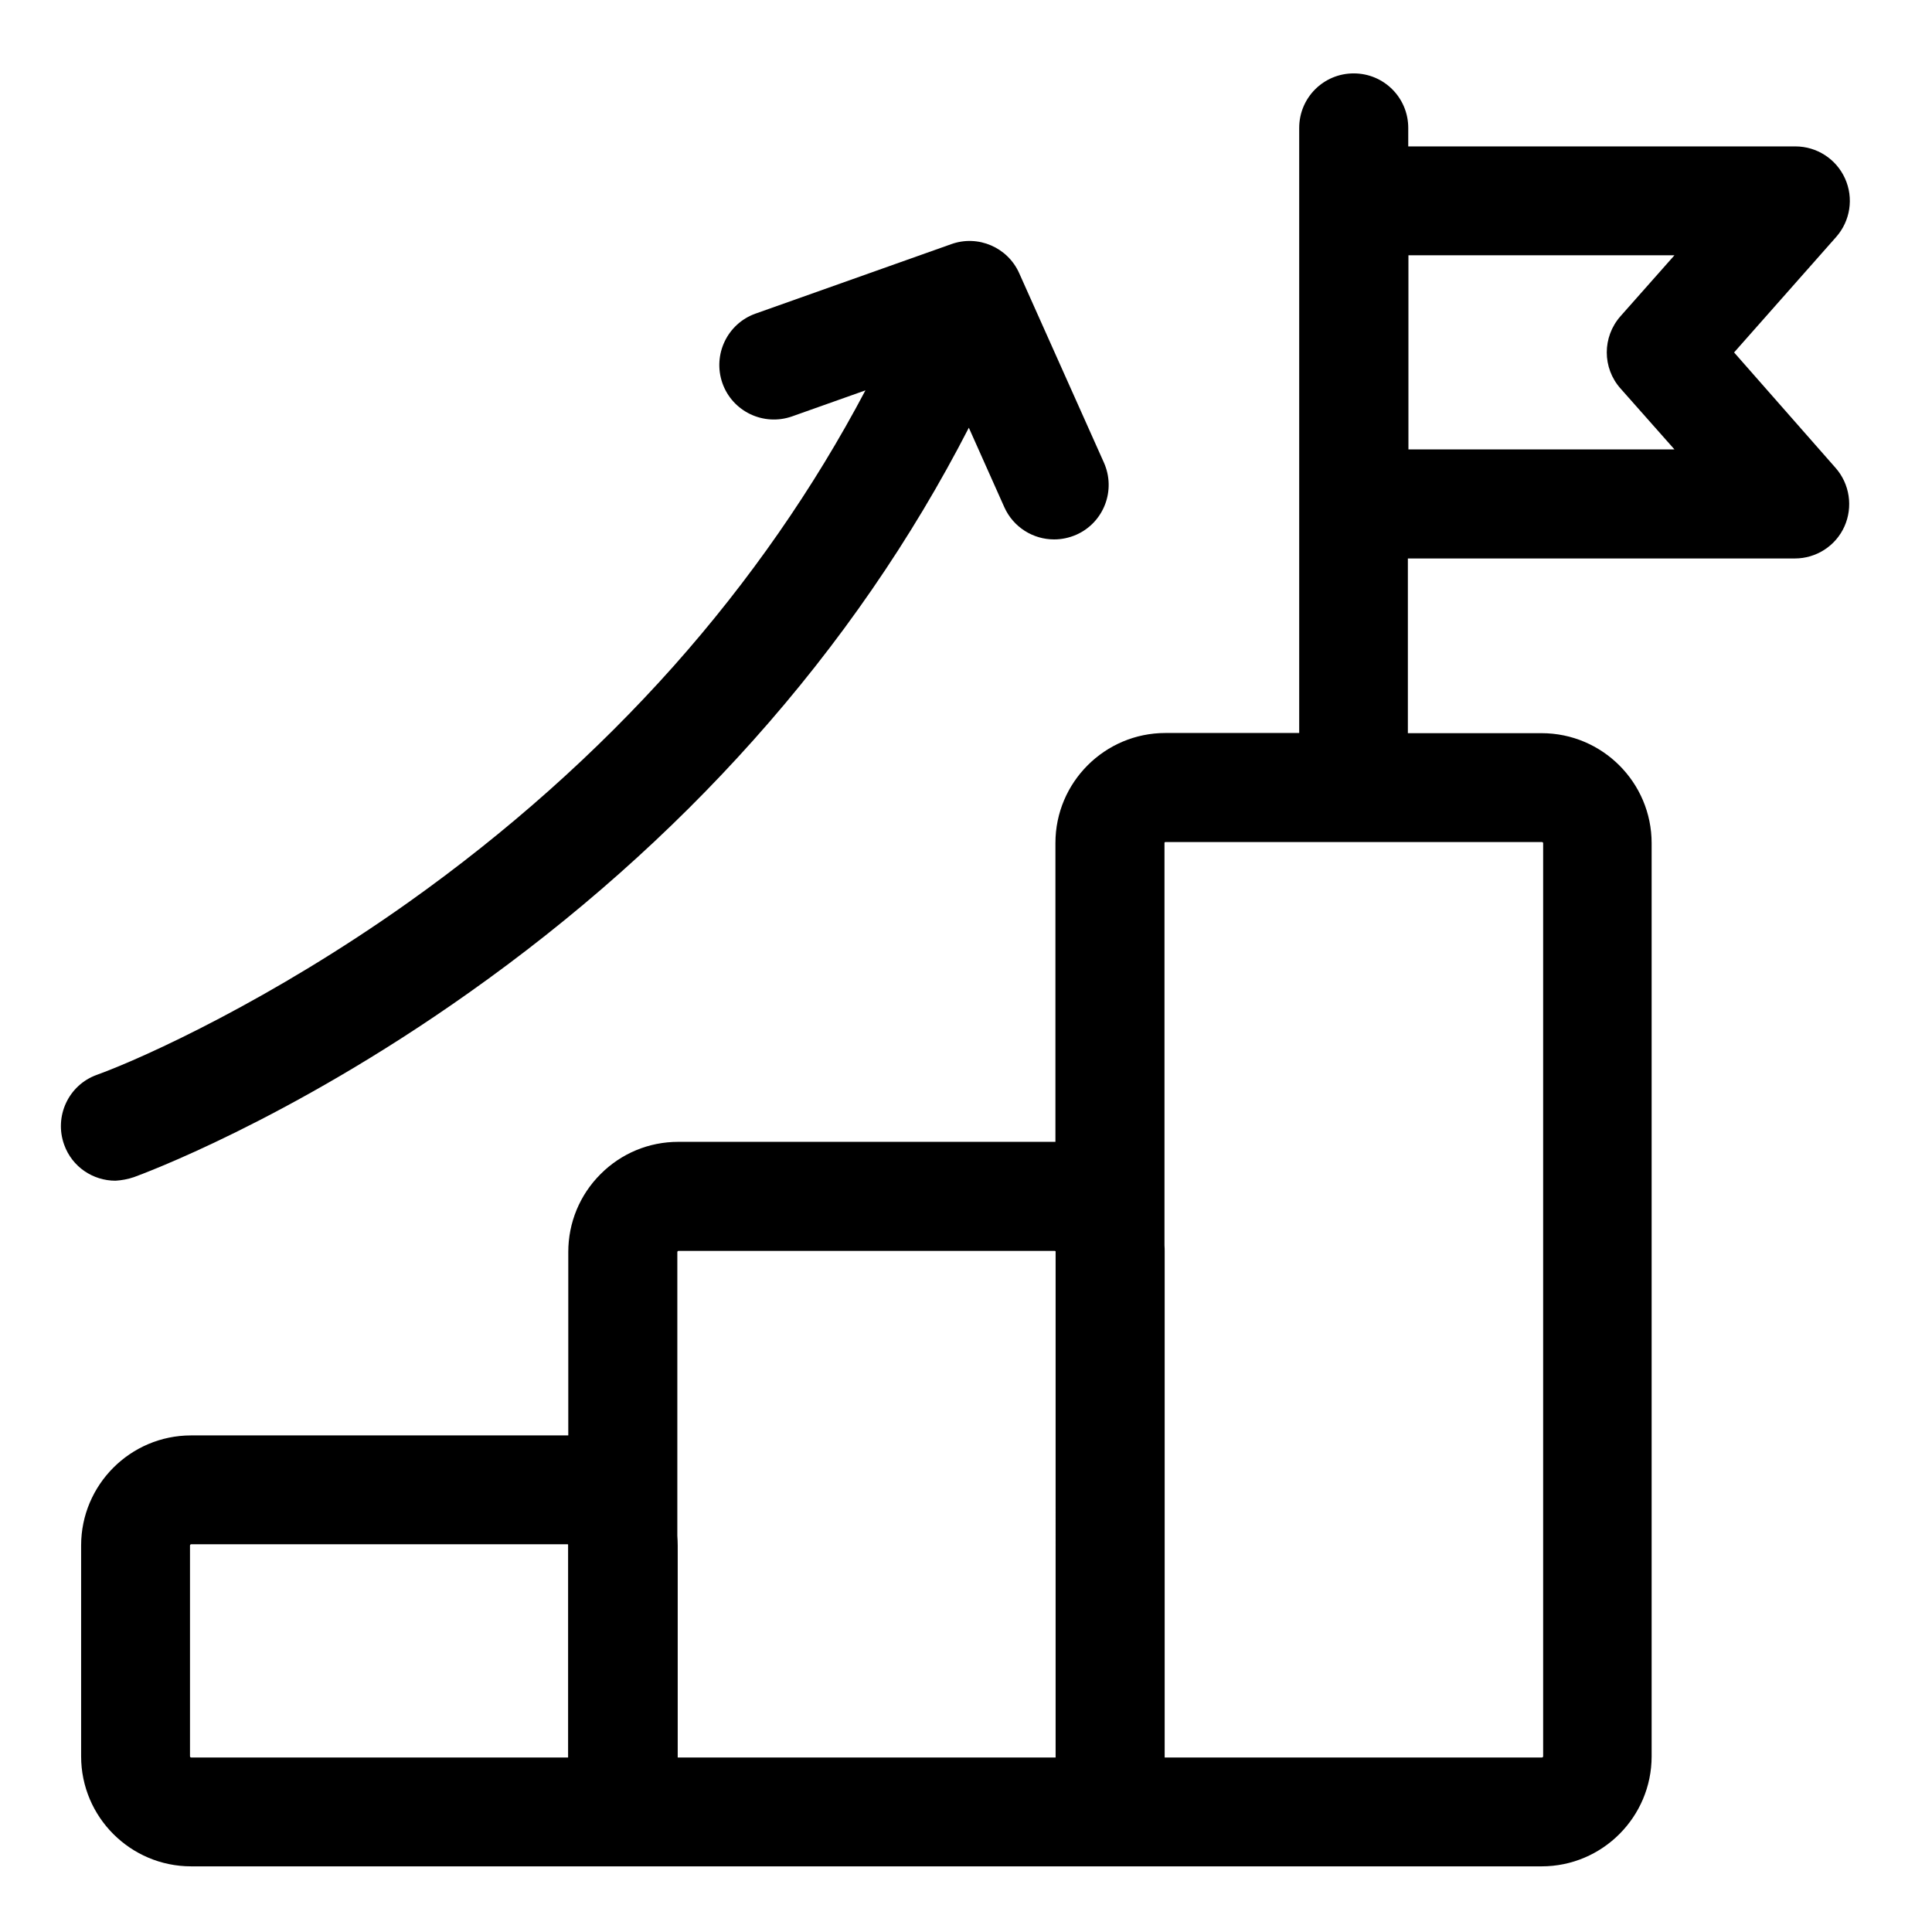
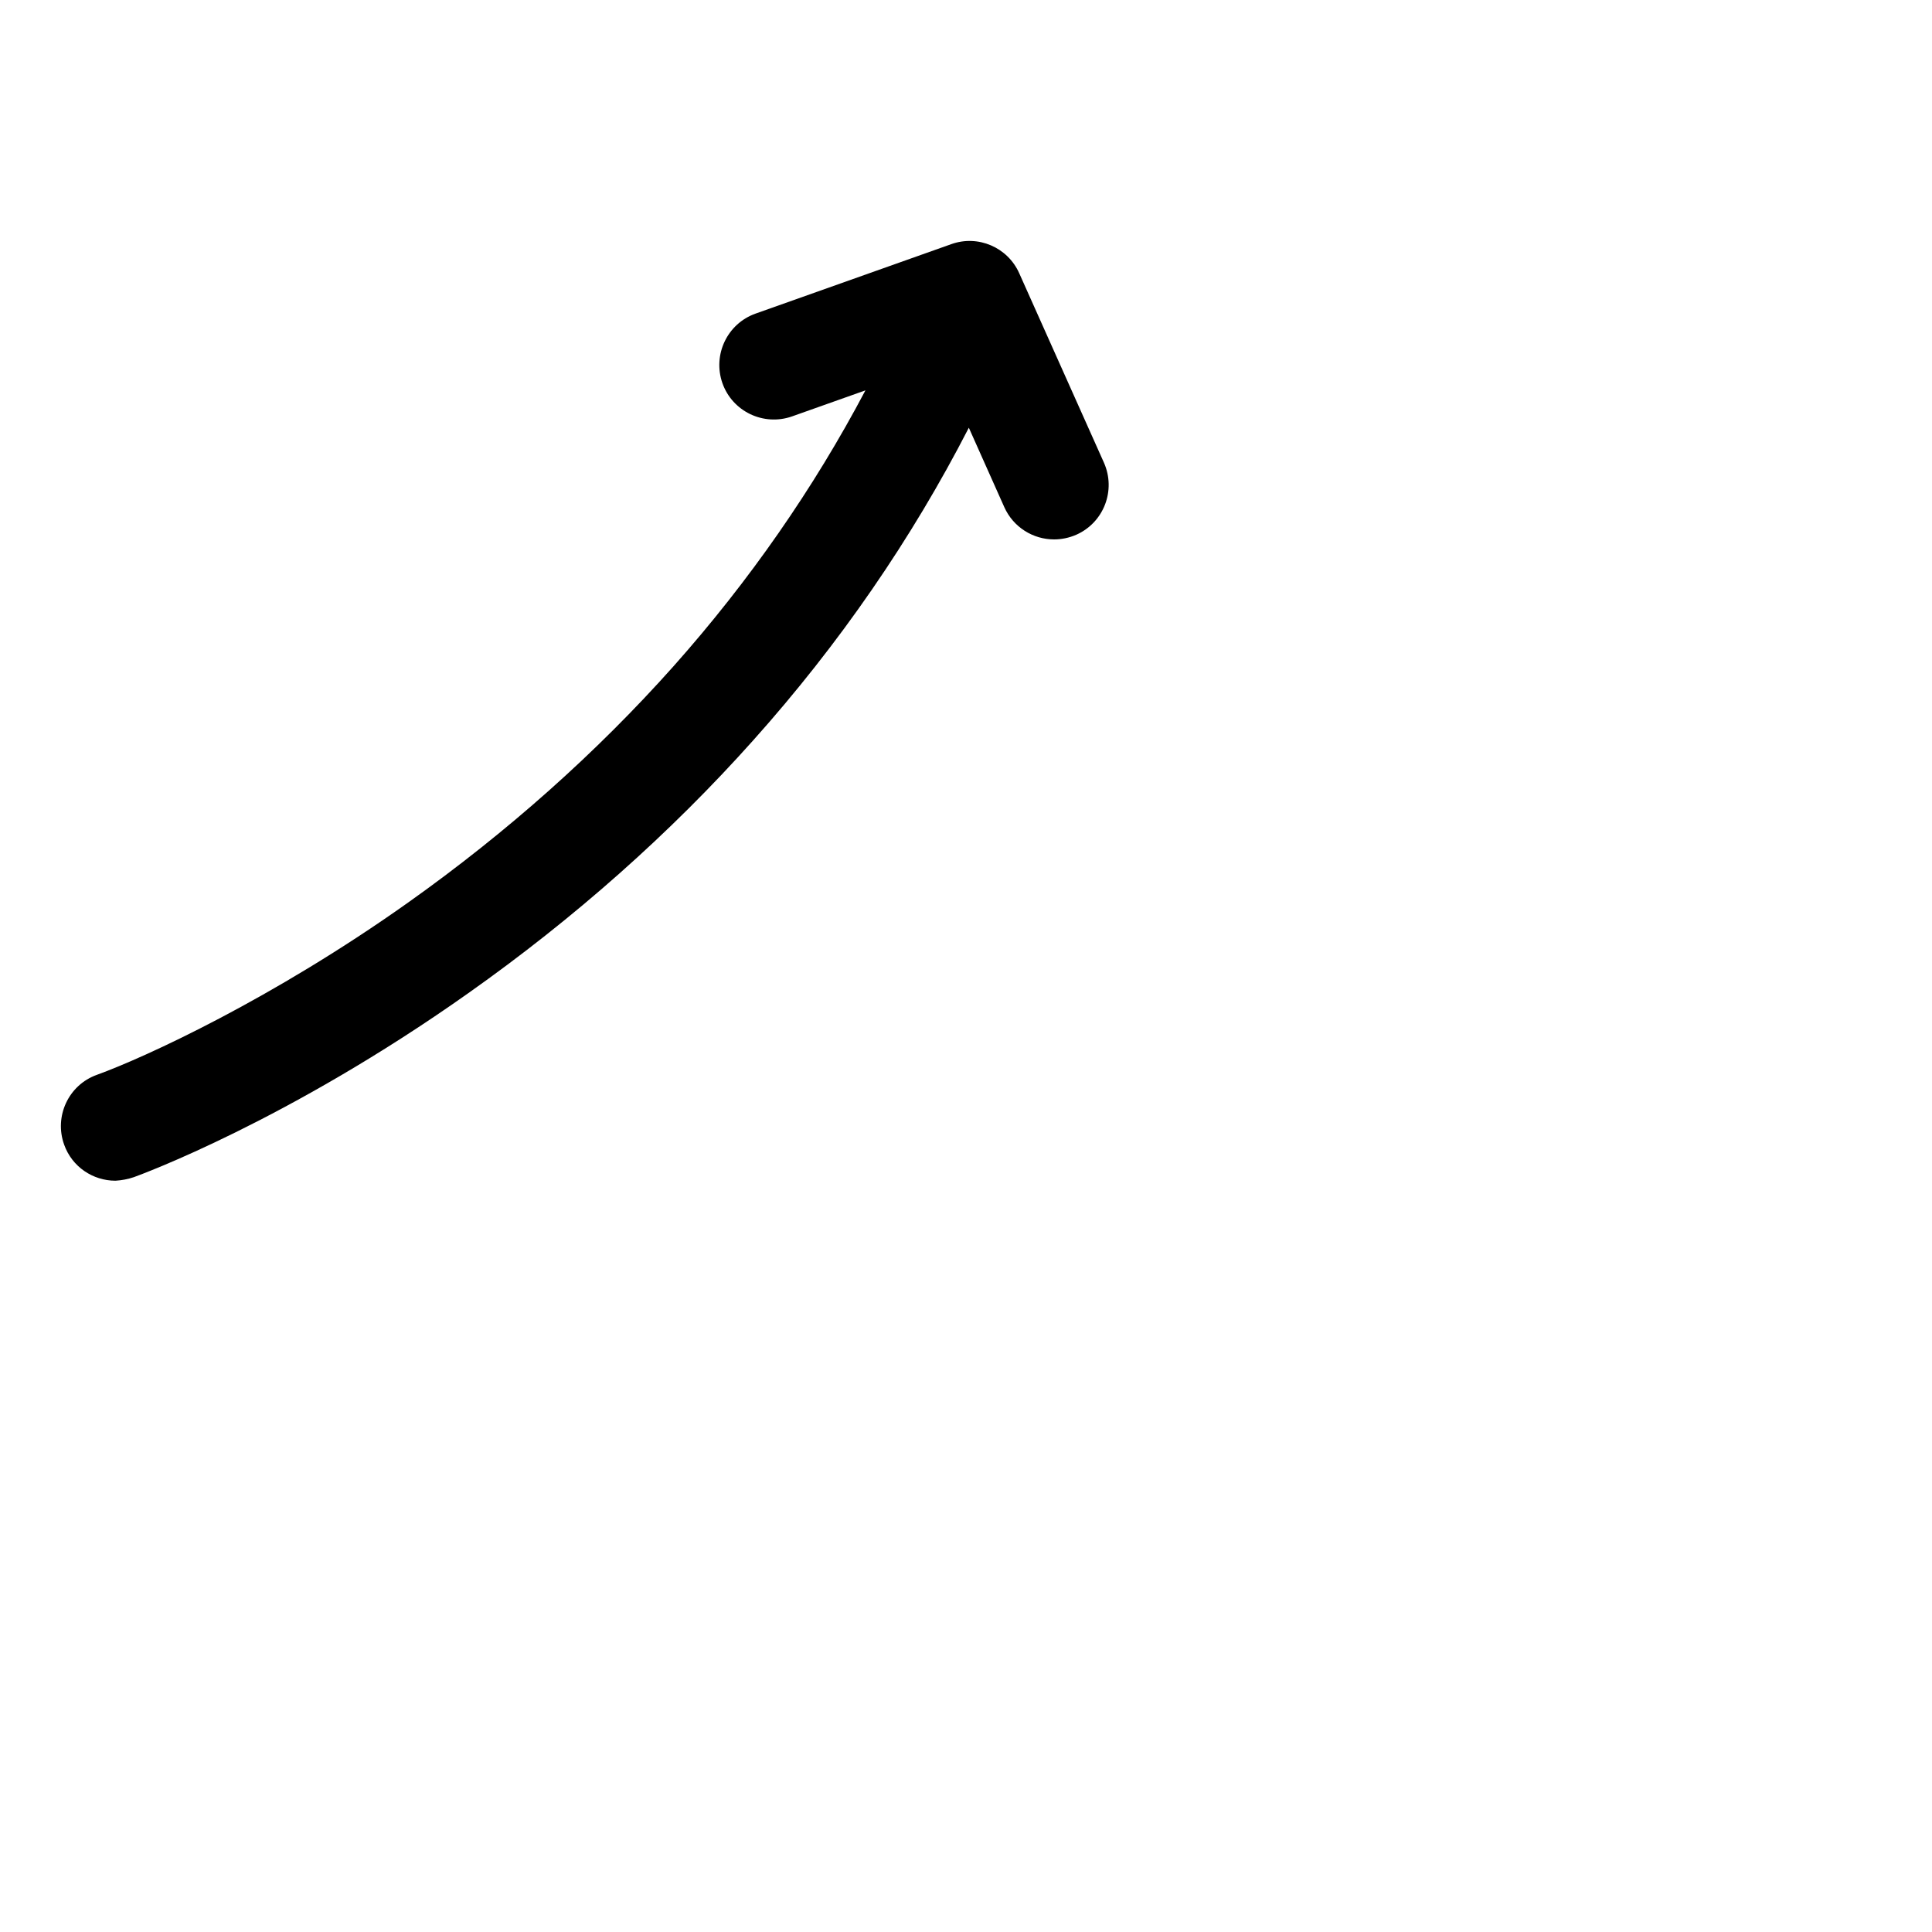
<svg xmlns="http://www.w3.org/2000/svg" version="1.1" id="Layer_1" x="0px" y="0px" viewBox="0 0 1024 1024" style="enable-background:new 0 0 1024 1024;" xml:space="preserve">
  <style type="text/css">
	.st0{fill:#999999;}
	.st1{fill:#999999;stroke:#979797;stroke-width:50;stroke-linecap:round;stroke-linejoin:round;stroke-miterlimit:10;}
	.st2{fill:none;stroke:#979797;stroke-width:57.766;stroke-linecap:round;stroke-miterlimit:10;}
	.st3{fill:#999999;stroke:#979797;stroke-width:57.766;stroke-linecap:round;stroke-linejoin:round;stroke-miterlimit:10;}
	.st4{stroke:#979797;stroke-width:50;stroke-linecap:round;stroke-linejoin:round;stroke-miterlimit:10;}
	.st5{stroke:#979797;stroke-width:57.766;stroke-linecap:round;stroke-miterlimit:10;}
	.st6{stroke:#979797;stroke-width:57.766;stroke-linecap:round;stroke-linejoin:round;stroke-miterlimit:10;}
</style>
  <g>
    <path d="M71,623.9c3.3-1.2,81.4-29.7,177.2-97.5c56.2-39.7,107.1-84.8,151.1-134.1c45.6-51,83.9-106.6,114.2-165.6l18.8,42.1   c4.8,10.7,15.3,17.1,26.4,17.1c3.9,0,7.9-0.8,11.8-2.5c14.6-6.5,21.1-23.6,14.6-38.2l-44.9-100.4c-6.1-13.7-21.8-20.5-36-15.4   l-103.7,36.8c-15,5.3-22.9,21.8-17.6,36.9c5.3,15,21.8,22.9,36.9,17.6l38.9-13.8c-27.4,51.9-61.5,101-101.7,146.2   c-40.9,45.9-88.2,88-140.6,125.2c-71.8,51-139.4,82.1-165.1,91.4c-15,5.4-22.7,22-17.3,37c4.2,11.8,15.3,19.1,27.2,19.1   C64.5,625.6,67.8,625,71,623.9z" />
-     <path d="M919.1,186.8l54.1-61.2c7.5-8.5,9.4-20.6,4.7-31s-15-17-26.3-17H746.4v-9.8c0-16-12.9-28.9-28.9-28.9s-28.9,12.9-28.9,28.9   v38.6v160.7v121.4h-70.9c-32.1,0-58.3,26.1-58.3,58.3v158.4c-0.2,0-0.3,0-0.5,0H359.5c-15.6,0-30.2,6.1-41.2,17.1   c-11,11-17.1,25.7-17.1,41.3v97.2c-0.1,0-0.2,0-0.3,0H101.3c-32.2,0-58.3,26.2-58.3,58.3v111.8c0,32.2,26.2,58.3,58.3,58.3h199.8   h0.2h57.5h0.2h200.3h0.1h57.6h0.1h200c32.2,0,58.3-26.2,58.3-58.3v-484c0-32.2-26.2-58.3-58.3-58.3h-70.9V296h205.1   c11.4,0,21.7-6.7,26.3-17s2.8-22.5-4.7-31L919.1,186.8z M301.2,931.5H101.3c-0.3,0-0.6-0.3-0.6-0.6V819.1c0-0.3,0.3-0.6,0.6-0.6   h199.5c0.1,0,0.2,0,0.3,0.1V931.5z M559.5,931.5H359.2V819.1c0-1.7-0.1-3.5-0.2-5.2V663.6c0-0.3,0.3-0.6,0.6-0.6H559   c0.2,0,0.3,0.1,0.5,0.2V931.5z M817.3,446.3c0.3,0,0.6,0.3,0.6,0.6v484c0,0.3-0.3,0.6-0.6,0.6h-200v0V663.6c0-1.2,0-2.4-0.1-3.6   V446.8c0-0.3,0.2-0.5,0.5-0.5H817.3z M858.9,205.9l28.6,32.3h-141V135.3h141l-28.6,32.3C849.2,178.6,849.2,195,858.9,205.9z" />
  </g>
</svg>